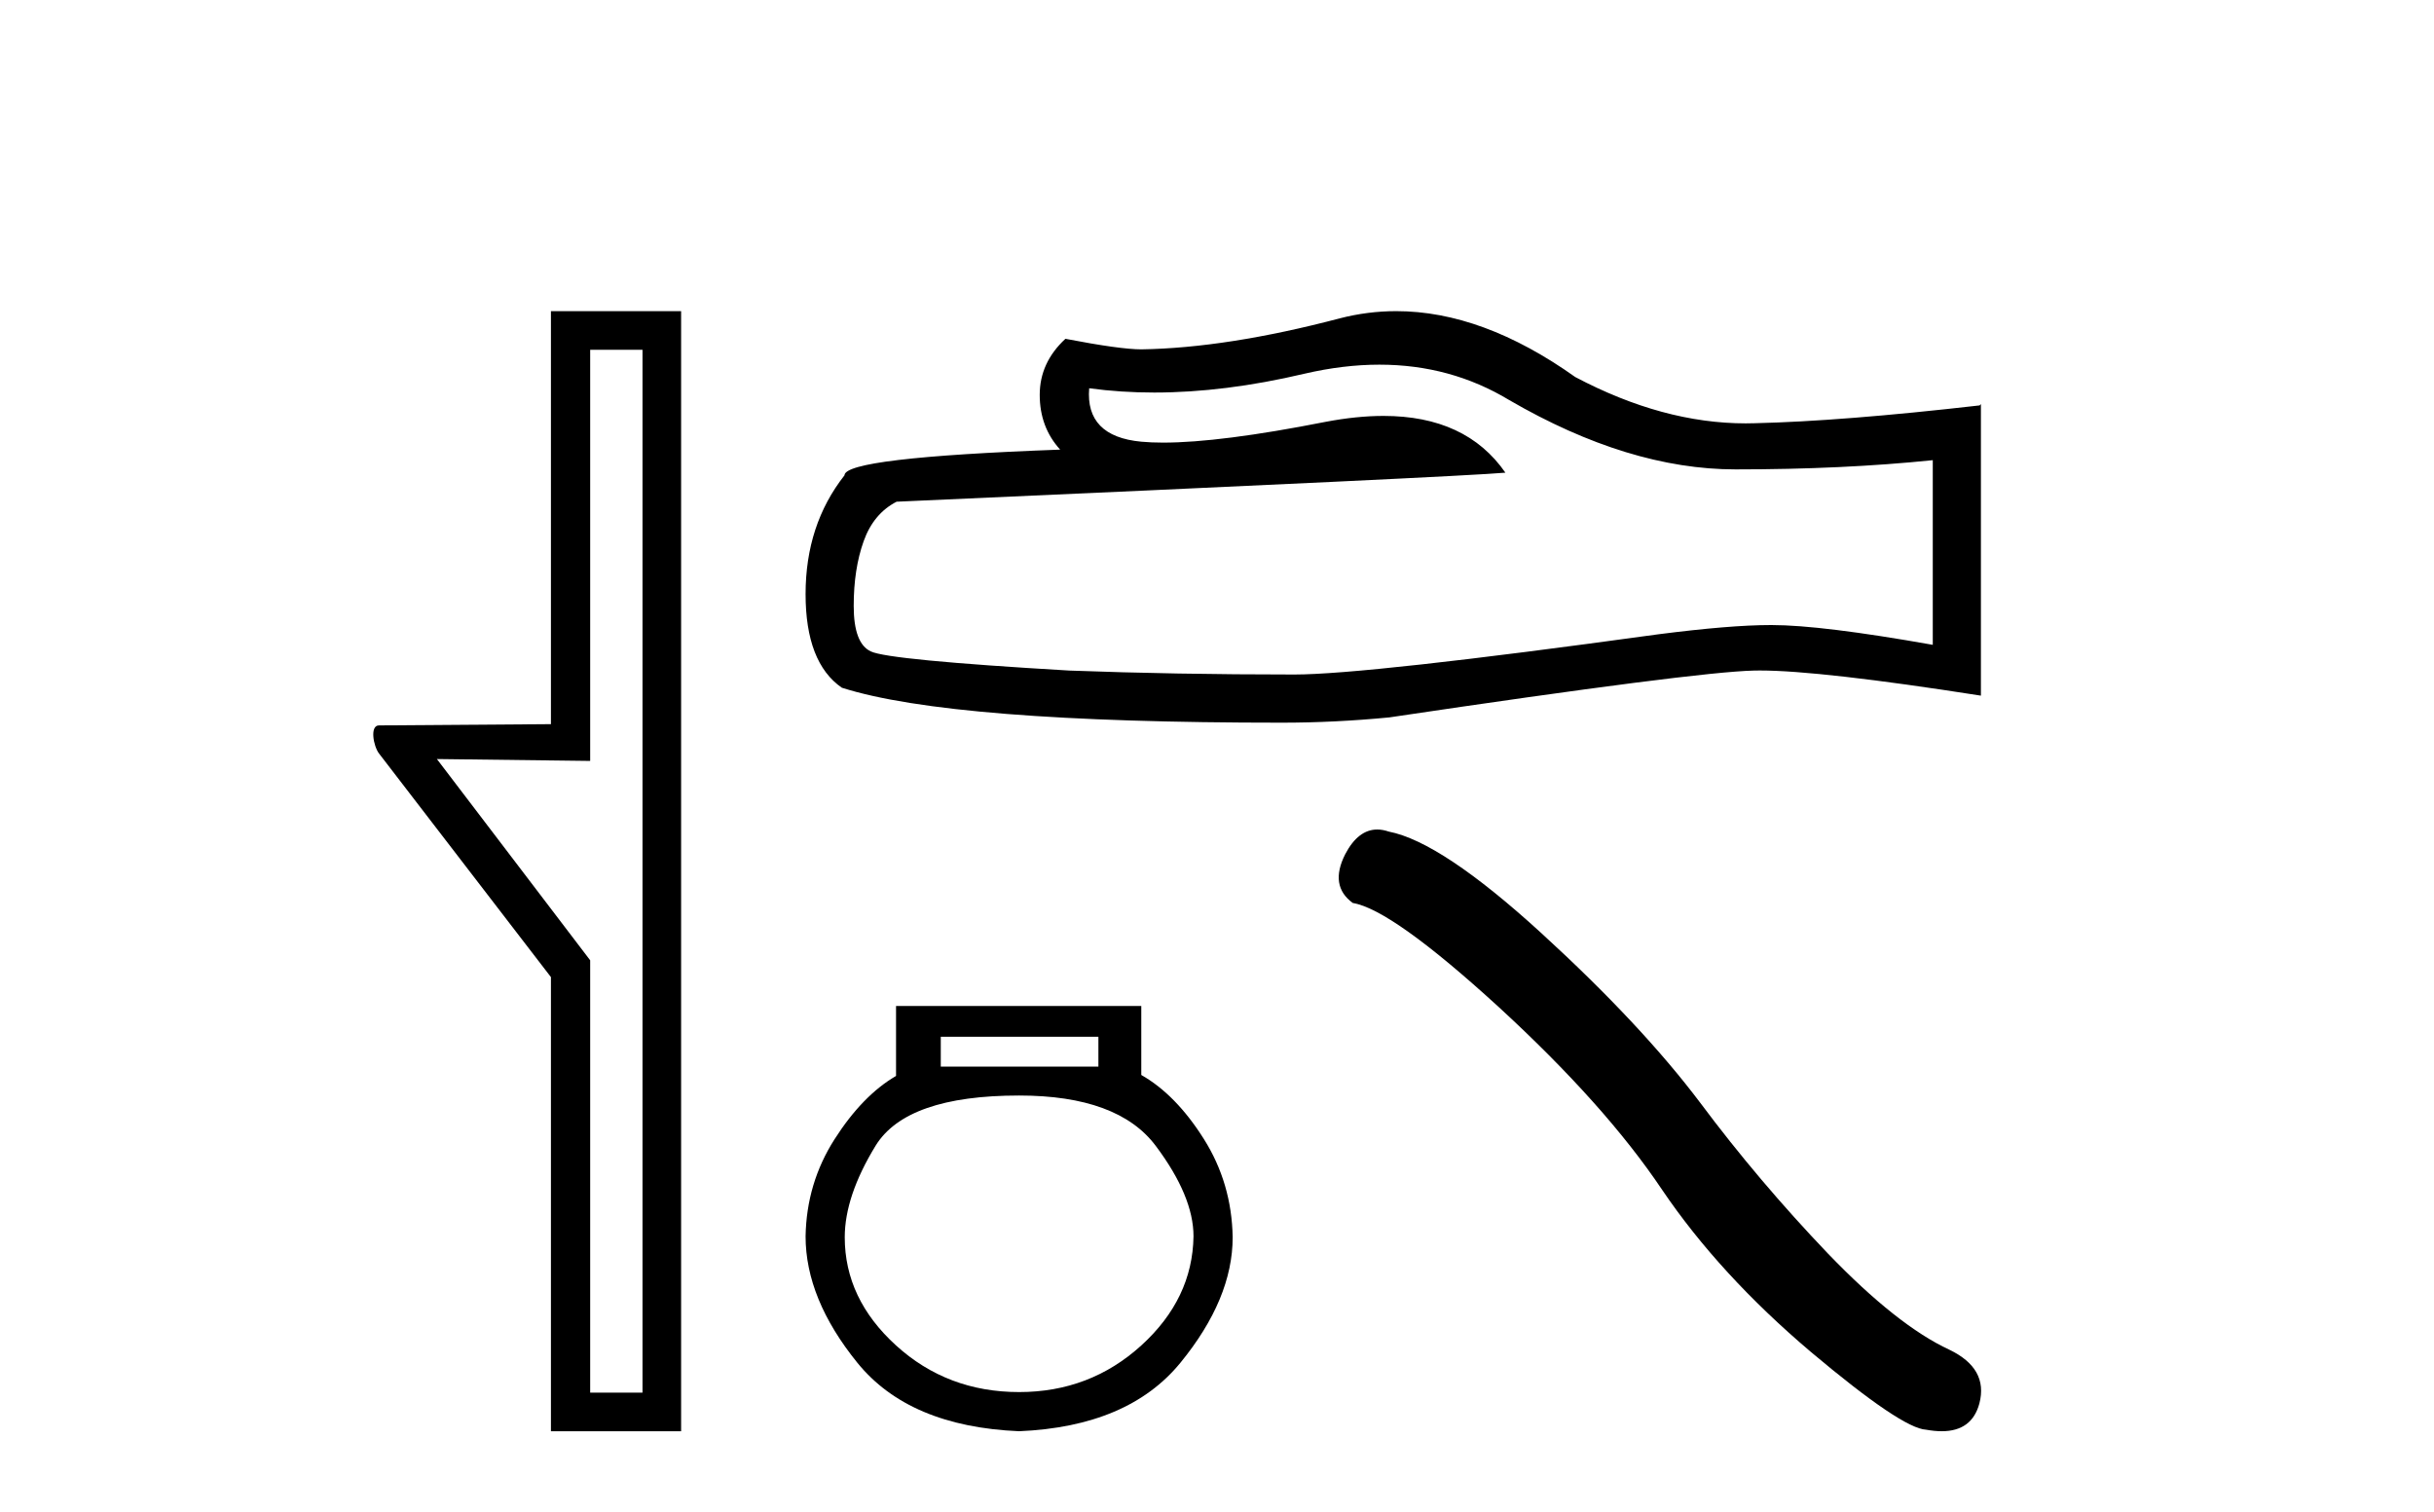
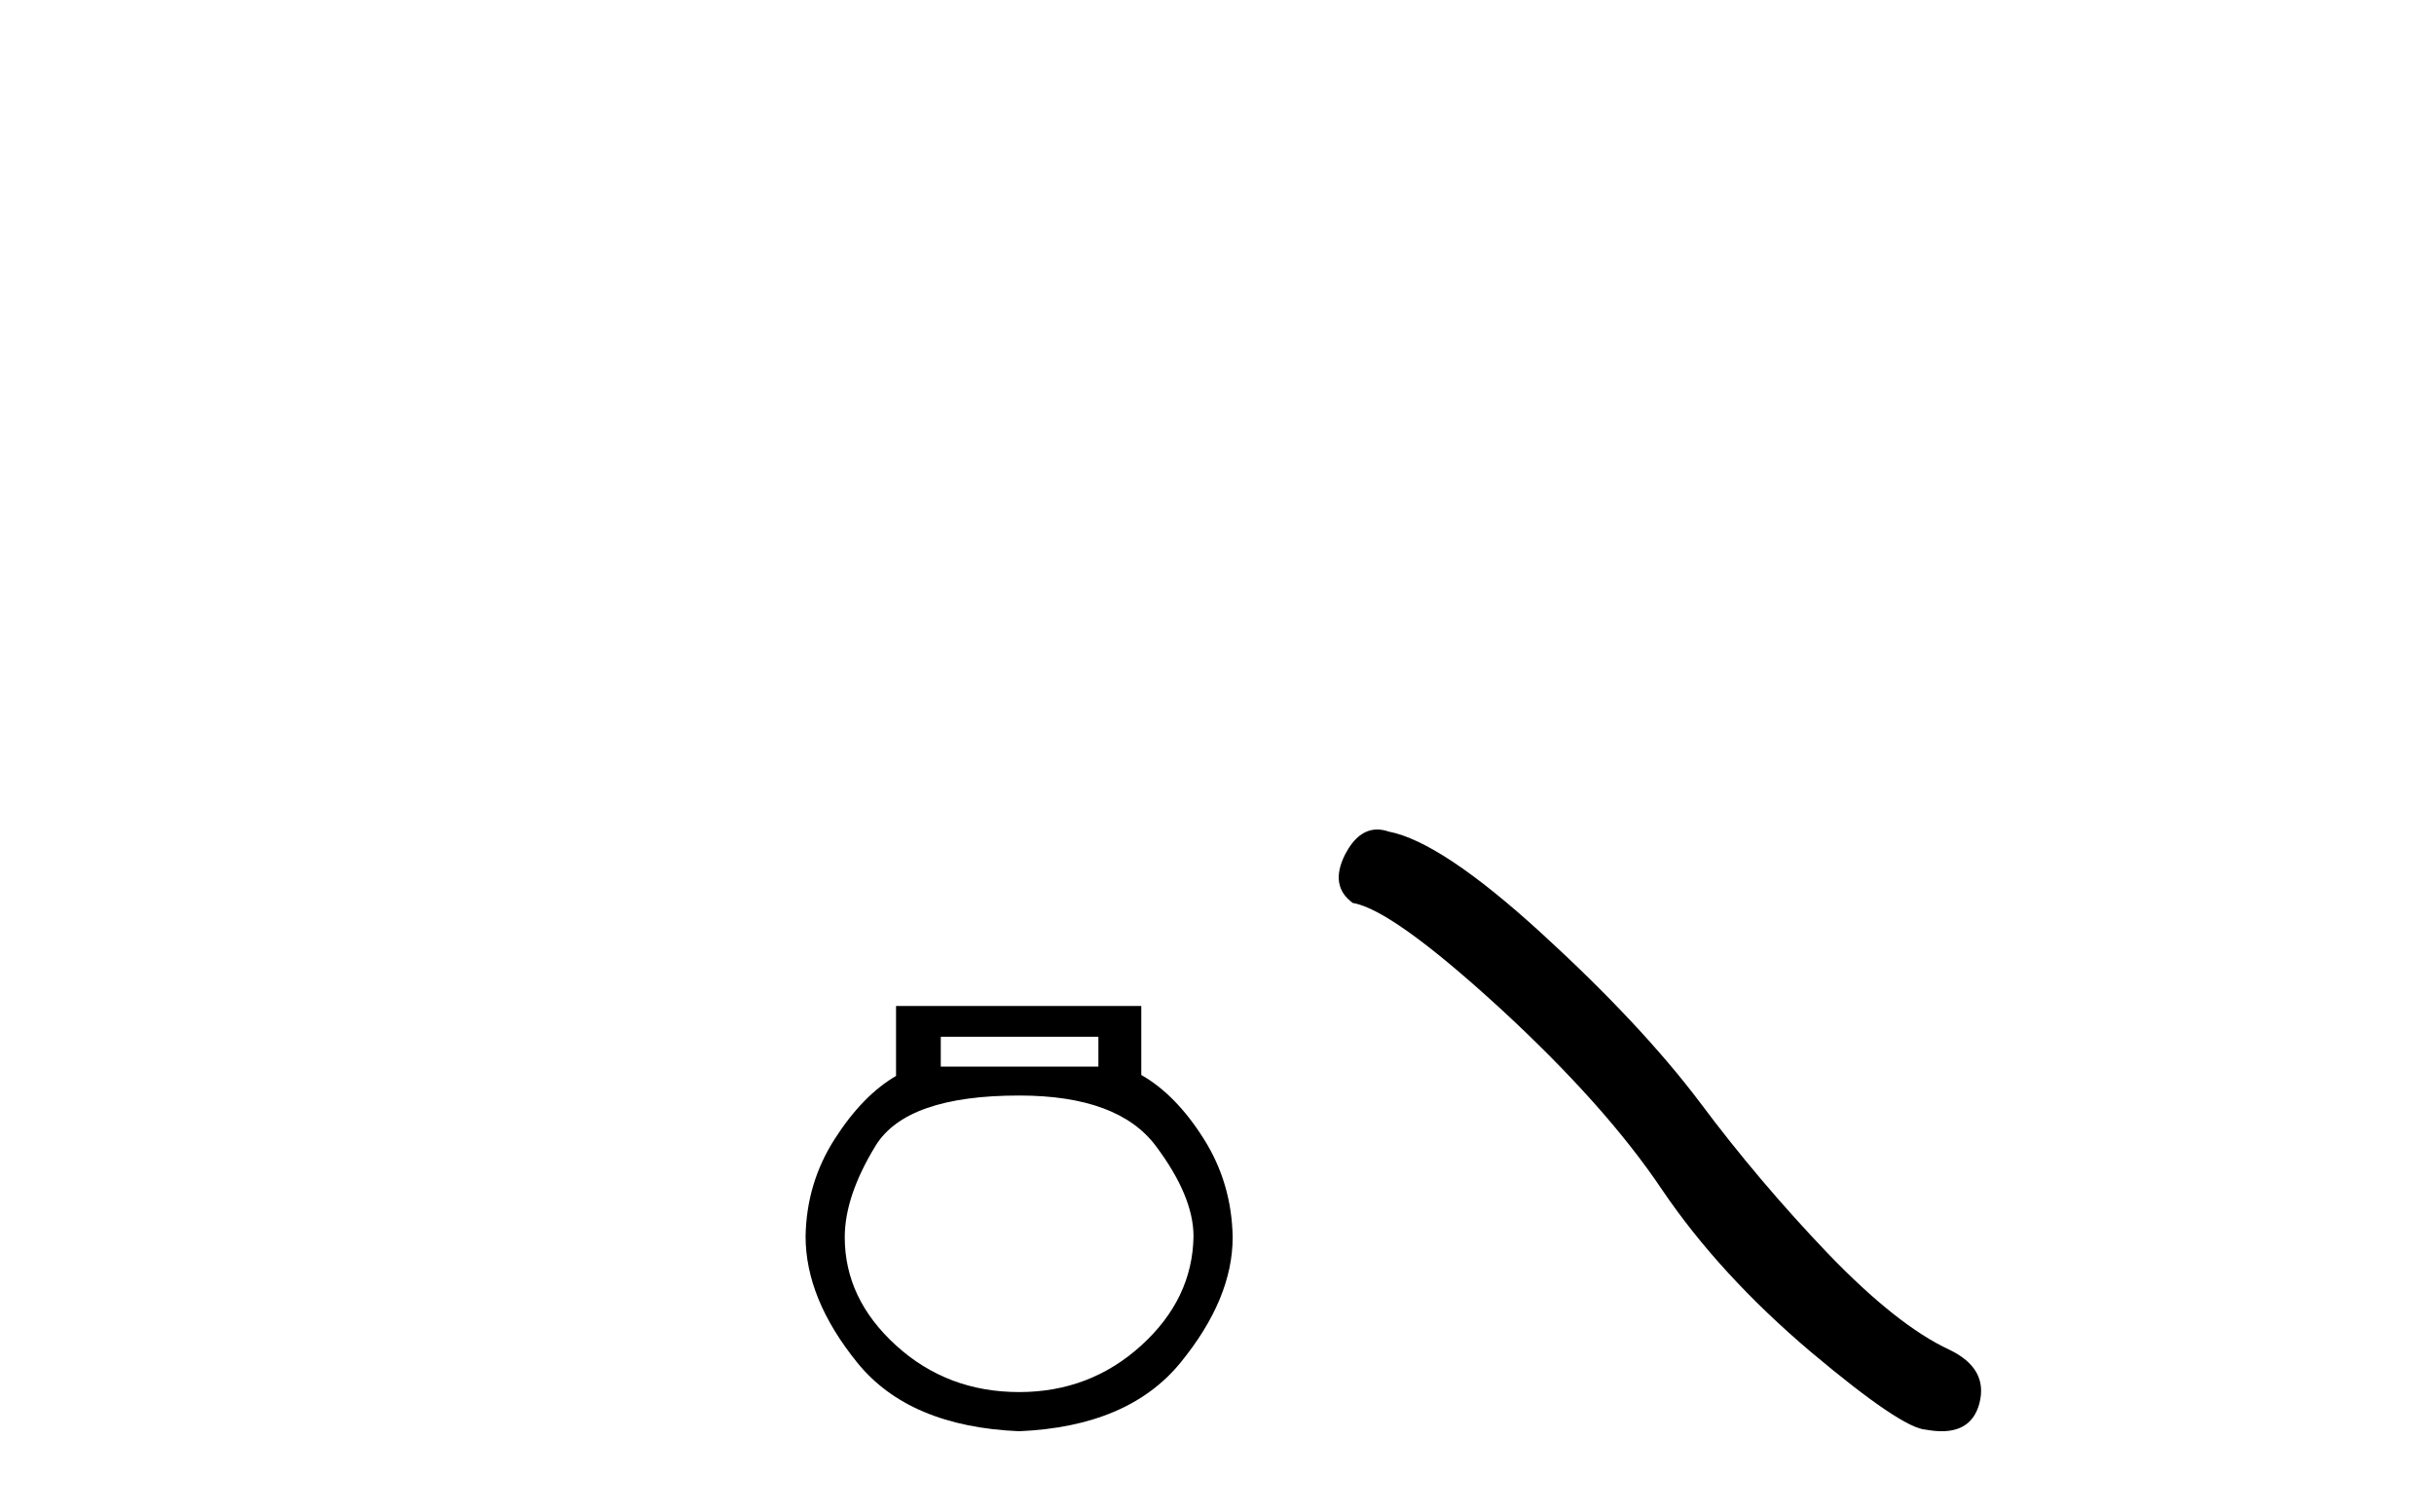
<svg xmlns="http://www.w3.org/2000/svg" width="66.0" height="41.0">
-   <path d="M 17.422 9.484 L 17.422 37.762 L 16.003 37.762 L 16.003 26.039 L 11.847 20.582 L 16.003 20.633 L 16.003 9.484 ZM 14.939 8.437 L 14.939 19.636 L 10.276 19.67 C 10.023 19.67 10.124 20.228 10.276 20.43 L 14.939 26.495 L 14.939 38.809 L 18.469 38.809 L 18.469 8.437 Z" style="fill:#000000;stroke:none" />
-   <path d="M 37.405 9.888 Q 39.336 9.888 40.927 10.85 Q 44.164 12.728 47.061 12.728 Q 49.977 12.728 52.409 12.478 L 52.409 17.485 Q 49.386 16.949 48.045 16.949 L 48.009 16.949 Q 46.918 16.949 44.969 17.199 Q 37.046 18.29 35.096 18.29 Q 31.859 18.29 28.998 18.183 Q 24.097 17.897 23.614 17.664 Q 23.149 17.45 23.149 16.43 Q 23.149 15.429 23.418 14.677 Q 23.686 13.926 24.312 13.604 Q 39.621 12.925 40.82 12.817 Q 39.753 11.278 37.514 11.278 Q 36.787 11.278 35.937 11.44 Q 33.085 12.002 31.54 12.002 Q 31.215 12.002 30.947 11.977 Q 29.427 11.834 29.534 10.528 L 29.534 10.528 Q 30.388 10.644 31.298 10.644 Q 33.208 10.644 35.365 10.135 Q 36.428 9.888 37.405 9.888 ZM 37.861 8.437 Q 37.086 8.437 36.33 8.632 Q 33.272 9.437 30.947 9.473 Q 30.375 9.473 28.89 9.187 Q 28.193 9.831 28.193 10.707 Q 28.193 11.583 28.747 12.192 Q 22.899 12.406 22.899 12.889 Q 21.844 14.23 21.844 16.108 Q 21.844 17.968 22.827 18.648 Q 25.796 19.596 34.757 19.596 Q 36.187 19.596 37.672 19.453 Q 45.97 18.219 47.562 18.183 Q 47.637 18.181 47.719 18.181 Q 49.354 18.181 53.714 18.863 L 53.714 10.957 L 53.679 10.993 Q 49.941 11.422 47.58 11.476 Q 47.459 11.48 47.337 11.48 Q 45.091 11.48 42.715 10.224 Q 40.202 8.437 37.861 8.437 Z" style="fill:#000000;stroke:none" />
  <path d="M 29.784 28.113 L 29.784 28.922 L 25.51 28.922 L 25.51 28.113 ZM 27.635 29.706 Q 30.315 29.706 31.339 31.071 Q 32.363 32.437 32.363 33.524 Q 32.338 35.218 30.947 36.483 Q 29.556 37.747 27.635 37.747 Q 25.687 37.747 24.297 36.483 Q 22.906 35.218 22.906 33.549 Q 22.906 32.437 23.74 31.071 Q 24.575 29.706 27.635 29.706 ZM 24.297 27.278 L 24.297 29.175 Q 23.386 29.706 22.628 30.894 Q 21.869 32.083 21.844 33.524 Q 21.844 35.218 23.247 36.951 Q 24.651 38.683 27.635 38.809 Q 30.593 38.683 32.009 36.951 Q 33.425 35.218 33.425 33.549 Q 33.4 32.083 32.642 30.882 Q 31.883 29.68 30.947 29.149 L 30.947 27.278 Z" style="fill:#000000;stroke:none" />
  <path d="M 37.345 22.493 Q 36.828 22.493 36.478 23.16 Q 36.041 24.019 36.682 24.485 Q 37.744 24.66 40.642 27.309 Q 43.525 29.959 45.068 32.26 Q 46.626 34.56 49.101 36.657 Q 51.576 38.739 52.231 38.768 Q 52.458 38.809 52.65 38.809 Q 53.472 38.809 53.673 38.054 Q 53.92 37.108 52.857 36.598 Q 51.445 35.943 49.567 33.992 Q 47.689 32.027 46.102 29.901 Q 44.5 27.775 41.792 25.3 Q 39.084 22.825 37.657 22.549 Q 37.494 22.493 37.345 22.493 Z" style="fill:#000000;stroke:none" />
</svg>